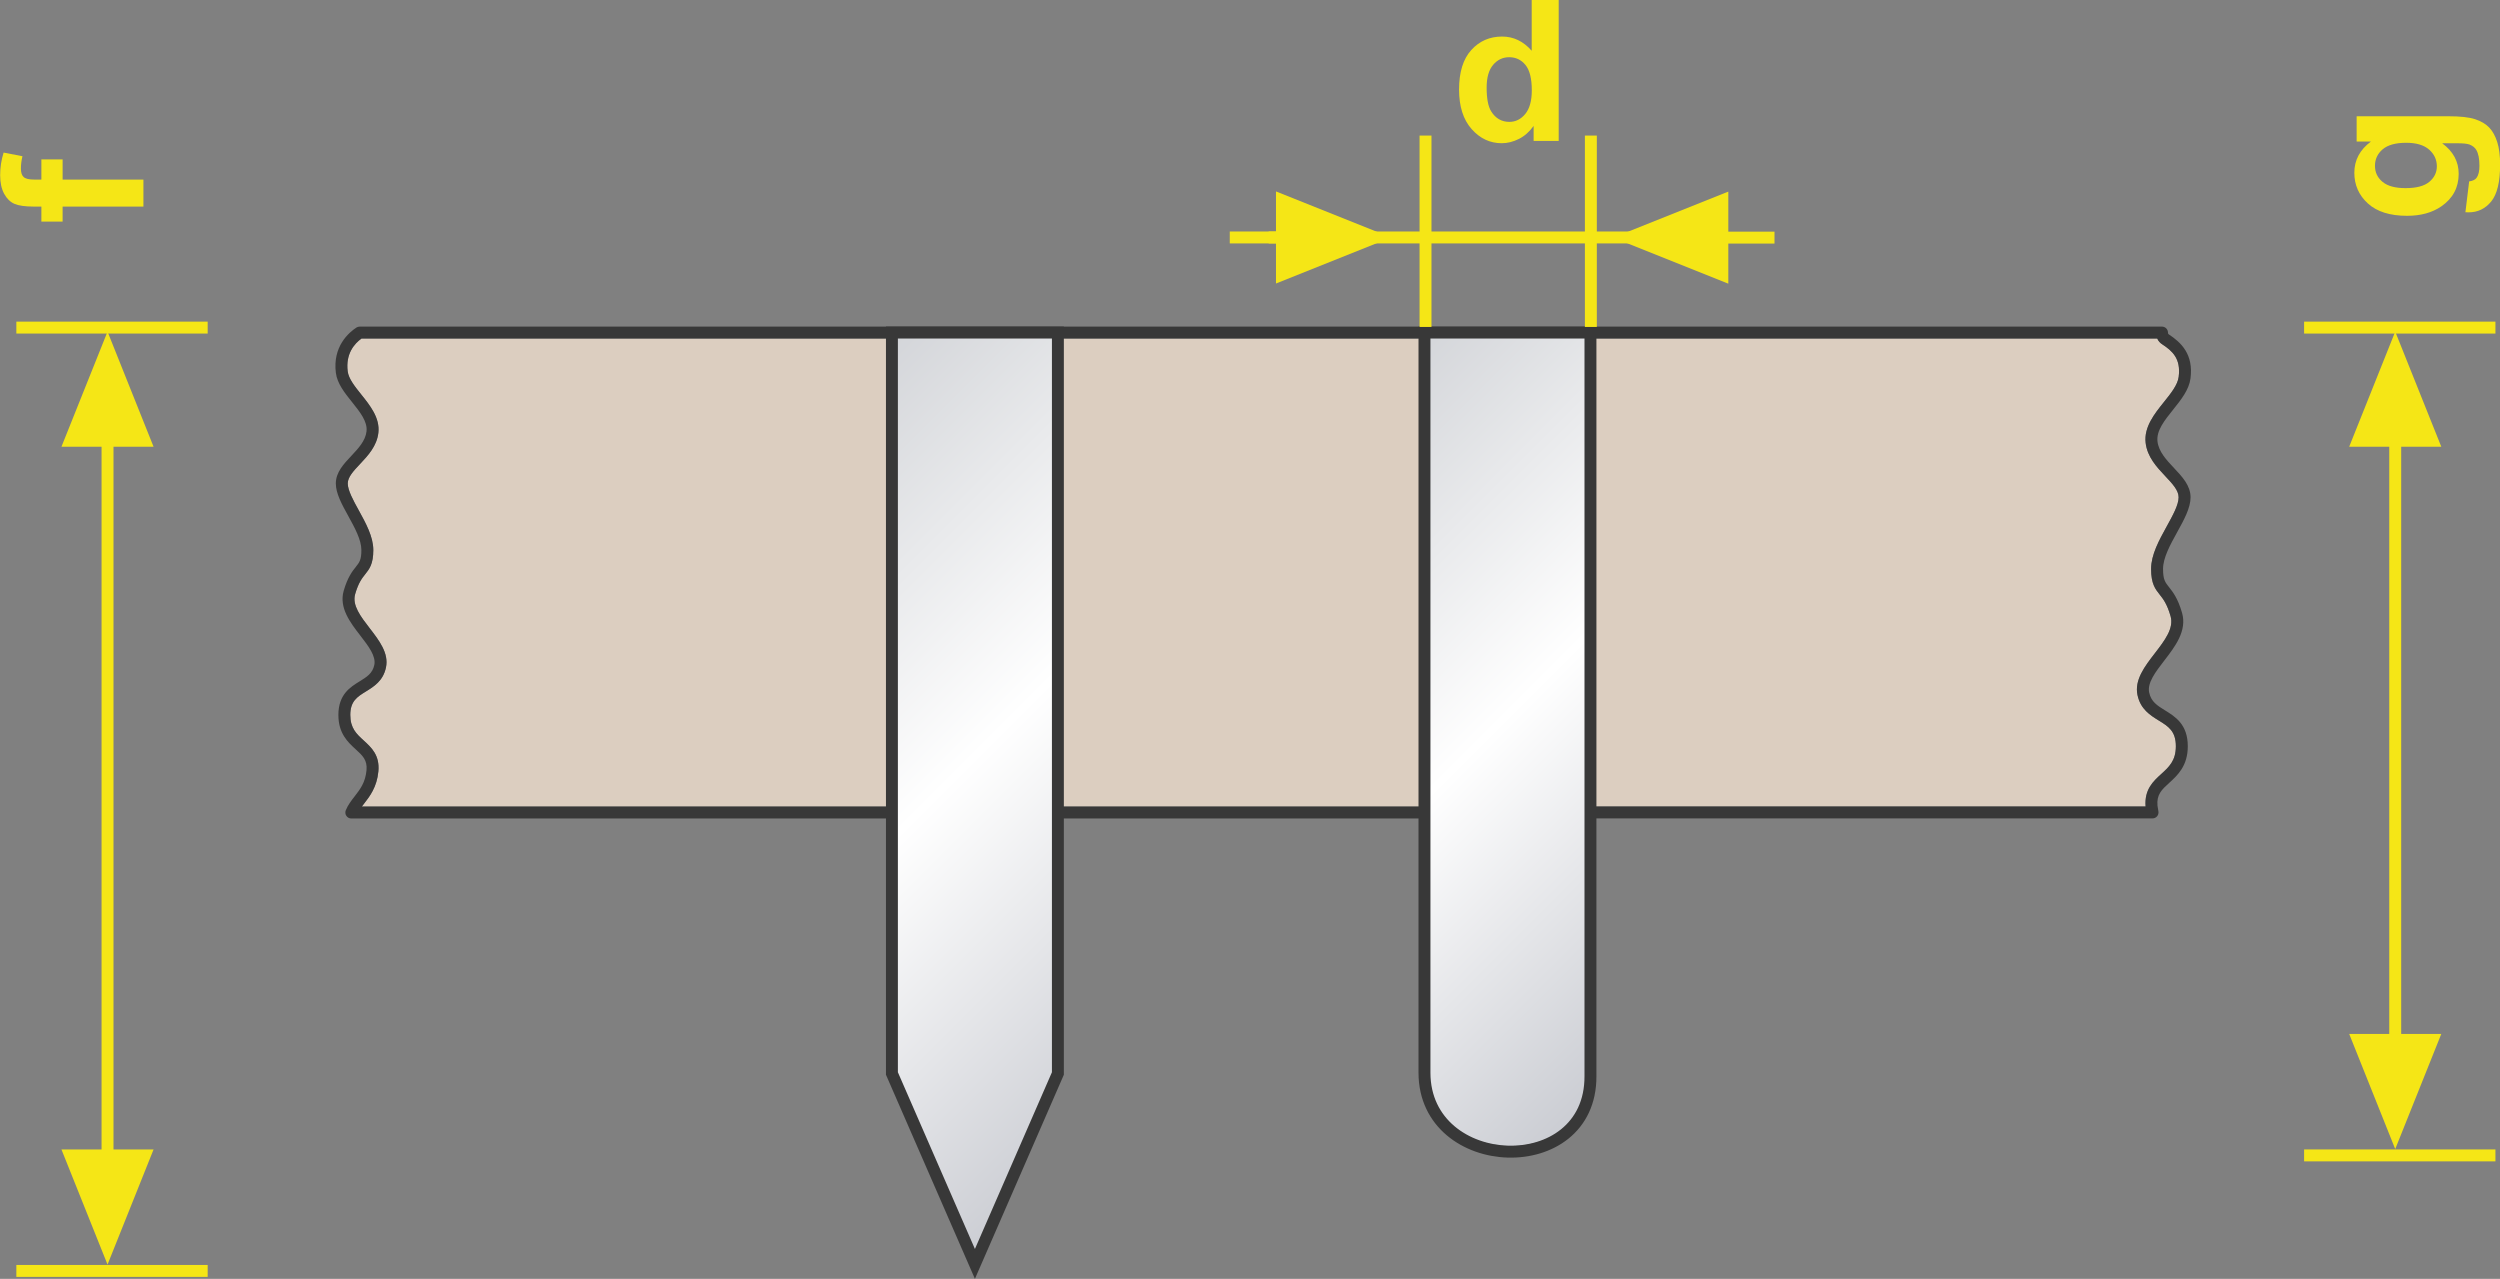
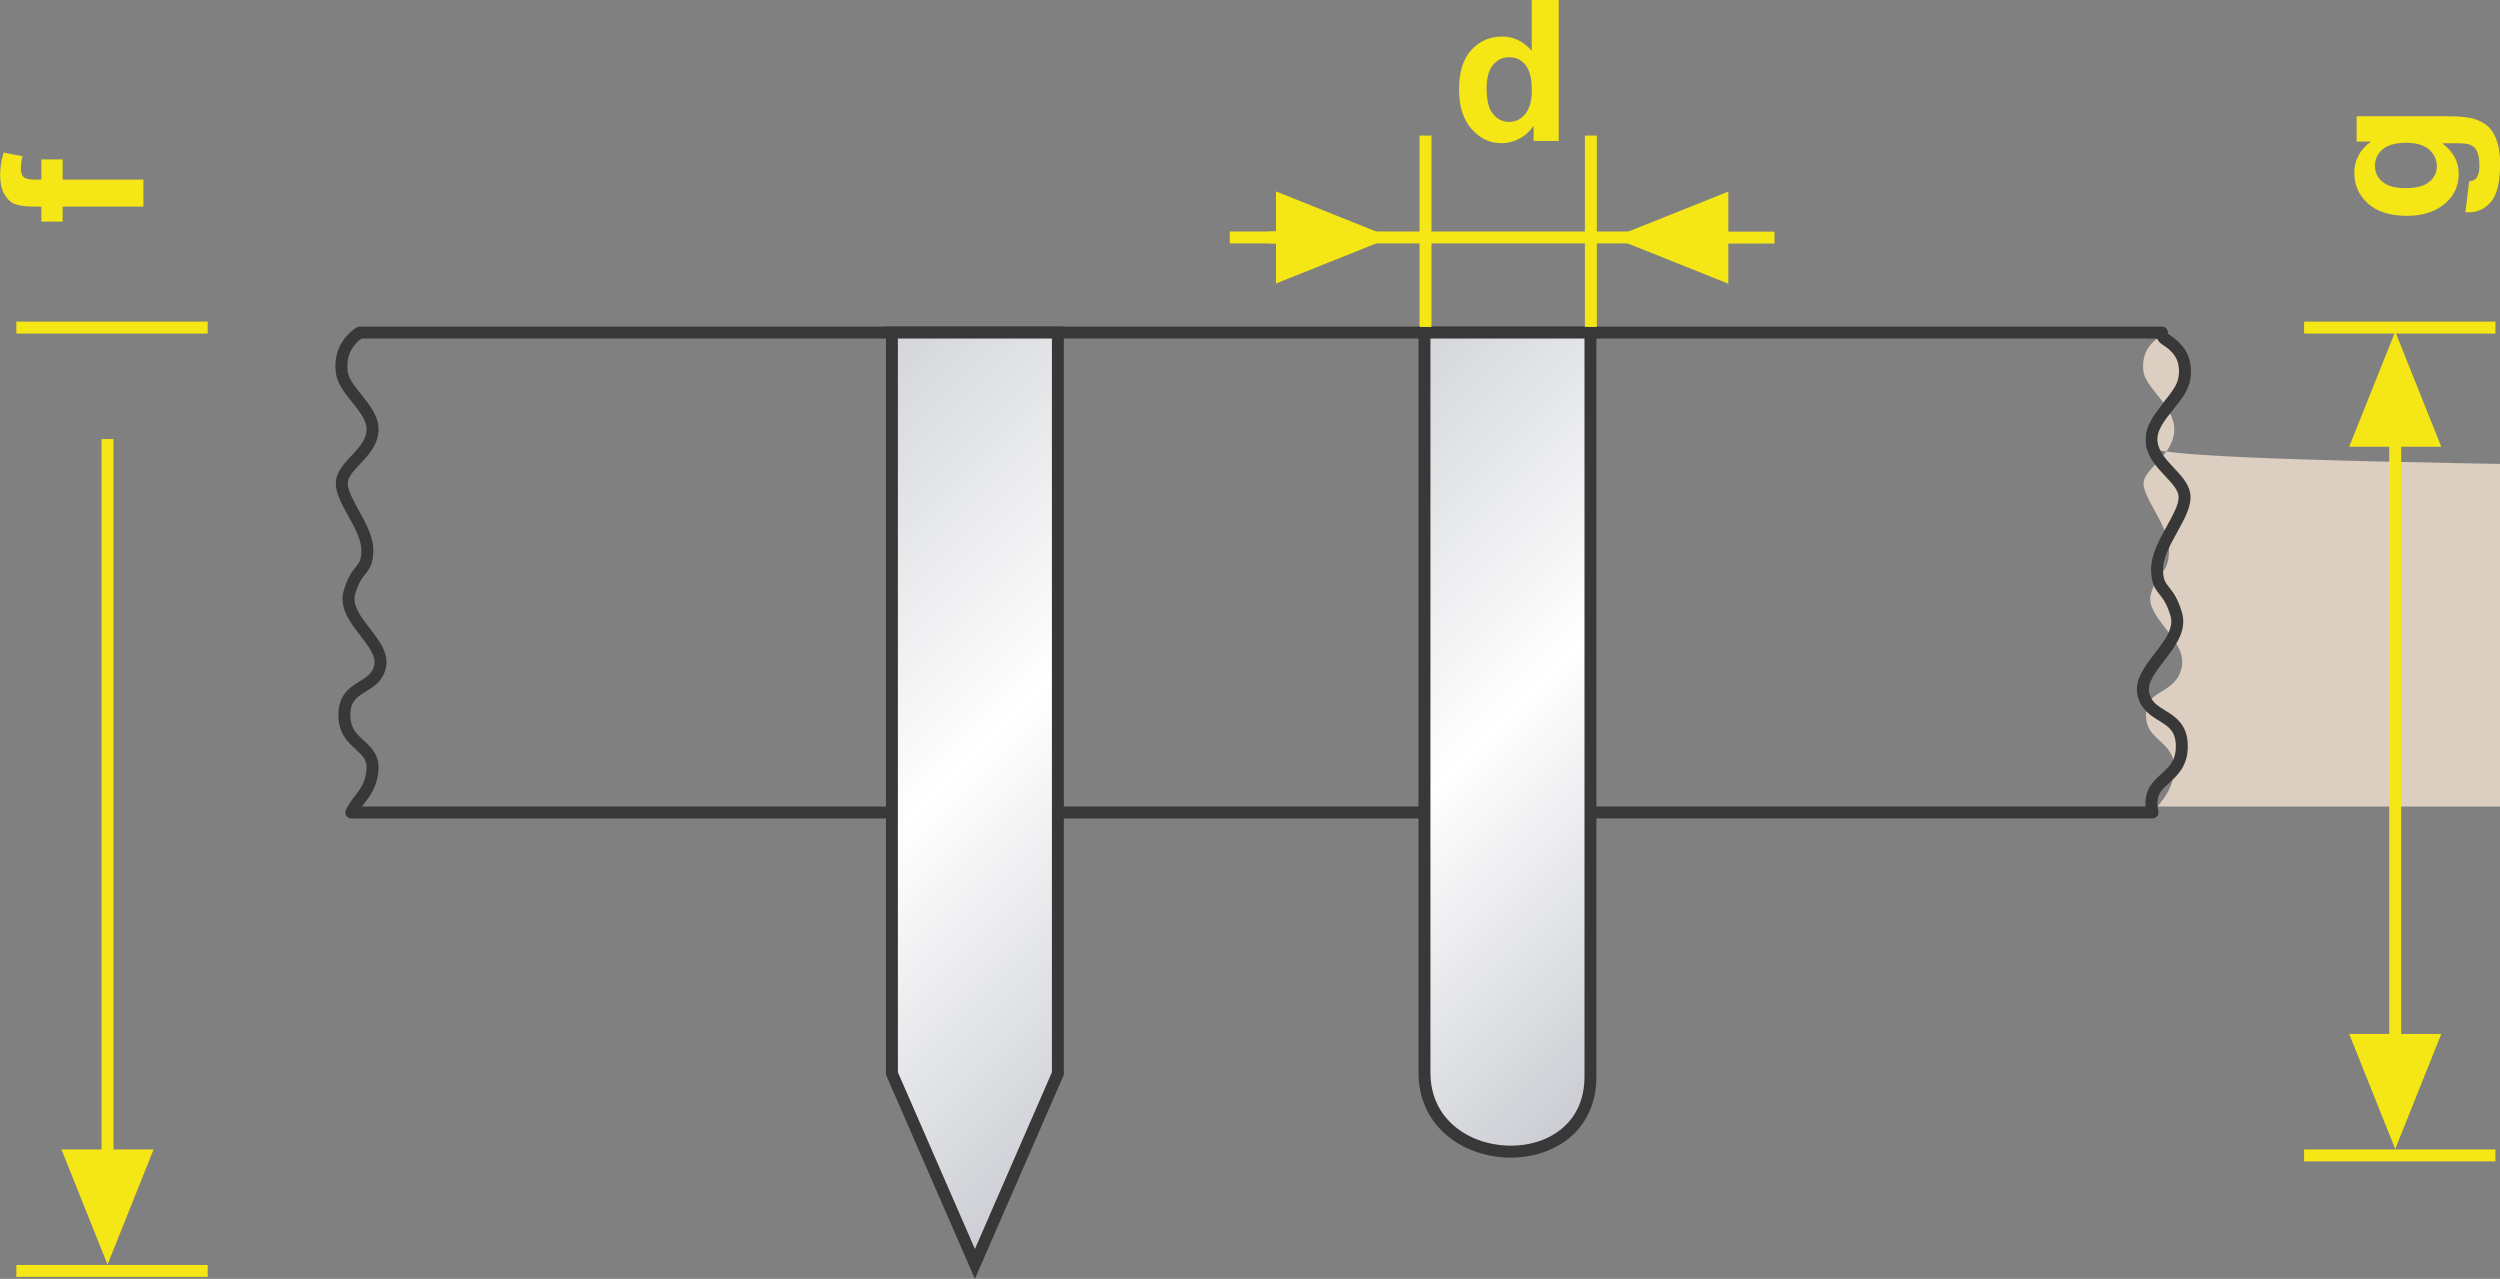
<svg xmlns="http://www.w3.org/2000/svg" version="1.2" baseProfile="tiny" id="Ebene_1" x="0px" y="0px" width="480px" height="245.537px" viewBox="0 0 480 245.537" xml:space="preserve">
  <rect x="0" y="0" width="480" height="245.537" fill="#808080" stroke="none" />
  <g>
-     <path fill="#DCCEC0" d="M411.959,85.005c-0.341-3.015,1.704-5.563,3.509-7.81c1.356-1.69,2.638-3.286,2.836-4.831   c0.456-3.557-1.248-4.999-3.188-6.276c-0.326-0.21-0.696-0.553-0.929-1.088H69.407c-1.292,0.93-3.087,2.87-2.648,6.313   c0.179,1.408,1.361,2.883,2.612,4.444c1.688,2.106,3.601,4.494,3.276,7.333c-0.295,2.57-2.012,4.396-3.527,6.007   c-1.262,1.342-2.351,2.5-2.351,3.726c0,1.323,1.07,3.265,2.104,5.144c1.377,2.501,2.802,5.087,2.802,7.649   c0,2.685-0.754,3.632-1.553,4.635c-0.613,0.77-1.308,1.642-1.935,3.827c-0.605,2.132,1.053,4.281,2.809,6.558   c1.813,2.351,3.689,4.782,3.109,7.521c-0.545,2.569-2.299,3.651-3.847,4.606c-1.676,1.033-3,1.85-3,4.511   c0,2.552,1.197,3.643,2.583,4.906c1.454,1.325,3.103,2.828,2.807,5.926c-0.283,3.021-1.659,4.794-2.765,6.219   c-0.143,0.184-0.28,0.361-0.411,0.535l342.481-0.019c-0.256-3.266,1.474-4.841,3.002-6.231c1.507-1.372,2.808-2.557,2.808-5.338   c0-2.909-1.441-3.799-3.268-4.925c-1.648-1.018-3.518-2.171-4.095-4.896c-0.619-2.902,1.385-5.502,3.323-8.017   c1.9-2.466,3.696-4.795,3.027-7.128c-0.676-2.363-1.427-3.309-2.09-4.144c-0.849-1.067-1.649-2.075-1.649-4.928   c0-2.731,1.527-5.5,3.005-8.178c1.171-2.123,2.277-4.128,2.277-5.574c0-1.343-1.183-2.598-2.551-4.05   C414.116,89.706,412.271,87.75,411.959,85.005z" />
+     <path fill="#DCCEC0" d="M411.959,85.005c-0.341-3.015,1.704-5.563,3.509-7.81c1.356-1.69,2.638-3.286,2.836-4.831   c0.456-3.557-1.248-4.999-3.188-6.276c-0.326-0.21-0.696-0.553-0.929-1.088c-1.292,0.93-3.087,2.87-2.648,6.313   c0.179,1.408,1.361,2.883,2.612,4.444c1.688,2.106,3.601,4.494,3.276,7.333c-0.295,2.57-2.012,4.396-3.527,6.007   c-1.262,1.342-2.351,2.5-2.351,3.726c0,1.323,1.07,3.265,2.104,5.144c1.377,2.501,2.802,5.087,2.802,7.649   c0,2.685-0.754,3.632-1.553,4.635c-0.613,0.77-1.308,1.642-1.935,3.827c-0.605,2.132,1.053,4.281,2.809,6.558   c1.813,2.351,3.689,4.782,3.109,7.521c-0.545,2.569-2.299,3.651-3.847,4.606c-1.676,1.033-3,1.85-3,4.511   c0,2.552,1.197,3.643,2.583,4.906c1.454,1.325,3.103,2.828,2.807,5.926c-0.283,3.021-1.659,4.794-2.765,6.219   c-0.143,0.184-0.28,0.361-0.411,0.535l342.481-0.019c-0.256-3.266,1.474-4.841,3.002-6.231c1.507-1.372,2.808-2.557,2.808-5.338   c0-2.909-1.441-3.799-3.268-4.925c-1.648-1.018-3.518-2.171-4.095-4.896c-0.619-2.902,1.385-5.502,3.323-8.017   c1.9-2.466,3.696-4.795,3.027-7.128c-0.676-2.363-1.427-3.309-2.09-4.144c-0.849-1.067-1.649-2.075-1.649-4.928   c0-2.731,1.527-5.5,3.005-8.178c1.171-2.123,2.277-4.128,2.277-5.574c0-1.343-1.183-2.598-2.551-4.05   C414.116,89.706,412.271,87.75,411.959,85.005z" />
    <path fill="#383838" d="M420.575,72.655c0.597-4.644-1.788-6.893-4.209-8.487c-0.048-0.03-0.112-0.072-0.115-0.328   c-0.008-0.627-0.519-1.131-1.146-1.131H69.053c-0.222,0-0.439,0.064-0.625,0.186c-1.402,0.915-4.594,3.593-3.941,8.707   c0.261,2.049,1.702,3.848,3.097,5.588c1.544,1.928,3.004,3.749,2.787,5.639c-0.208,1.815-1.586,3.281-2.92,4.699   c-1.461,1.554-2.973,3.161-2.973,5.295c0,1.912,1.16,4.019,2.389,6.248c1.238,2.248,2.518,4.572,2.518,6.545   c0,1.884-0.375,2.354-1.054,3.207c-0.672,0.844-1.592,1.999-2.345,4.627c-0.921,3.245,1.267,6.082,3.198,8.585   c1.564,2.027,3.042,3.943,2.682,5.646c-0.342,1.61-1.43,2.281-2.809,3.132c-1.821,1.123-4.087,2.521-4.087,6.461   c0,3.563,1.847,5.247,3.331,6.6c1.31,1.194,2.256,2.057,2.069,4.018c-0.221,2.358-1.228,3.655-2.294,5.028   c-0.626,0.807-1.273,1.641-1.686,2.654c-0.144,0.354-0.102,0.755,0.111,1.071s0.569,0.506,0.95,0.506l345.836-0.019   c0.335,0,0.653-0.146,0.871-0.402c0.218-0.255,0.313-0.592,0.26-0.924l-0.179-1.109c-0.202-2.151,0.83-3.092,2.26-4.394   c1.585-1.442,3.557-3.237,3.557-7.031c0-4.188-2.415-5.677-4.355-6.874c-1.499-0.926-2.683-1.656-3.057-3.423   c-0.398-1.867,1.202-3.943,2.896-6.141c2.063-2.678,4.403-5.713,3.416-9.158c-0.802-2.801-1.783-4.036-2.5-4.938   c-0.742-0.935-1.151-1.449-1.151-3.503c0-2.142,1.383-4.647,2.72-7.071c1.317-2.388,2.563-4.644,2.563-6.681   c0-2.253-1.614-3.965-3.175-5.621c-1.449-1.538-2.948-3.128-3.175-5.115c-0.233-2.065,1.346-4.033,3.019-6.116   C418.75,76.767,420.296,74.84,420.575,72.655z M416.017,101.057c-1.478,2.678-3.005,5.446-3.005,8.178   c0,2.853,0.801,3.86,1.649,4.928c0.663,0.835,1.414,1.78,2.09,4.144c0.669,2.333-1.127,4.662-3.027,7.128   c-1.938,2.515-3.942,5.114-3.323,8.017c0.577,2.725,2.446,3.878,4.095,4.896c1.826,1.126,3.268,2.016,3.268,4.925   c0,2.781-1.301,3.966-2.808,5.338c-1.528,1.391-3.258,2.966-3.002,6.231l-342.481,0.019c0.131-0.174,0.269-0.352,0.411-0.535   c1.106-1.425,2.482-3.197,2.765-6.219c0.296-3.098-1.353-4.601-2.807-5.926c-1.386-1.264-2.583-2.354-2.583-4.906   c0-2.661,1.324-3.478,3-4.511c1.547-0.955,3.301-2.037,3.847-4.606c0.58-2.738-1.295-5.17-3.109-7.521   c-1.756-2.276-3.414-4.426-2.809-6.558c0.626-2.186,1.321-3.058,1.935-3.827c0.798-1.003,1.553-1.95,1.553-4.635   c0-2.563-1.425-5.148-2.802-7.649c-1.035-1.879-2.104-3.82-2.104-5.144c0-1.226,1.089-2.384,2.351-3.726   c1.515-1.611,3.232-3.437,3.527-6.007c0.325-2.839-1.588-5.227-3.276-7.333c-1.251-1.562-2.433-3.036-2.612-4.444   C66.319,67.87,68.115,65.93,69.407,65h344.78c0.232,0.535,0.603,0.878,0.929,1.088c1.94,1.277,3.645,2.72,3.188,6.276   c-0.198,1.545-1.479,3.141-2.836,4.831c-1.805,2.247-3.85,4.795-3.509,7.81c0.313,2.745,2.157,4.701,3.784,6.428   c1.368,1.452,2.551,2.707,2.551,4.05C418.294,96.929,417.188,98.934,416.017,101.057z" />
  </g>
  <linearGradient id="SVGID_1_" gradientUnits="userSpaceOnUse" x1="138.785" y1="96.317" x2="235.31" y2="192.842">
    <stop offset="0" style="stop-color:#D3D5D9" />
    <stop offset="0.5" style="stop-color:#FFFFFF" />
    <stop offset="1" style="stop-color:#CBCDD3" />
  </linearGradient>
  <polygon fill="url(#SVGID_1_)" points="171.248,63.854 203.115,63.854 203.115,204.535 186.913,241.238 171.247,204.535 " />
  <g>
    <g>
      <linearGradient id="SVGID_2_" gradientUnits="userSpaceOnUse" x1="138.495" y1="96.607" x2="235.871" y2="193.984">
        <stop offset="0" style="stop-color:#D3D5D9" />
        <stop offset="0.5" style="stop-color:#FFFFFF" />
        <stop offset="1" style="stop-color:#CBCDD3" />
      </linearGradient>
      <polygon fill="url(#SVGID_2_)" points="203.115,63.854 203.115,206.11 187.185,242.67 171.248,206.11 171.248,63.854   " />
    </g>
    <g>
      <polygon fill="none" stroke="#383838" stroke-width="2.291" stroke-miterlimit="3.864" points="203.115,63.854 203.115,206.11    187.185,242.67 171.248,206.11 171.248,63.854   " />
    </g>
  </g>
  <g>
    <linearGradient id="SVGID_3_" gradientUnits="userSpaceOnUse" x1="244.392" y1="91.88" x2="334.848" y2="182.336">
      <stop offset="0" style="stop-color:#D3D5D9" />
      <stop offset="0.5" style="stop-color:#FFFFFF" />
      <stop offset="1" style="stop-color:#CBCDD3" />
    </linearGradient>
    <path fill="url(#SVGID_3_)" d="M305.368,62.771v142.755c0.1,20.107-31.822,18.771-31.868-0.609V62.771H305.368z" />
    <path fill="none" stroke="#383838" stroke-width="2.291" stroke-miterlimit="3.864" d="M305.368,63.854v142.755   c0.1,20.107-31.822,18.771-31.868-0.609V63.854H305.368z" />
    <g>
      <path fill="#F5E616" d="M473.357,40.753l0.719-5.922c0.689-0.099,1.162-0.326,1.421-0.683c0.369-0.492,0.554-1.267,0.554-2.324    c0-1.354-0.203-2.368-0.609-3.045c-0.271-0.454-0.707-0.799-1.31-1.033c-0.431-0.159-1.224-0.239-2.38-0.239h-2.859    c2.115,1.55,3.173,3.505,3.173,5.866c0,2.633-1.112,4.718-3.339,6.255c-1.76,1.205-3.949,1.808-6.568,1.808    c-3.284,0-5.793-0.79-7.527-2.37c-1.734-1.581-2.602-3.546-2.602-5.895c0-2.423,1.064-4.422,3.191-5.996h-2.748v-4.853h17.582    c2.313,0,4.04,0.191,5.184,0.572c1.145,0.382,2.042,0.916,2.693,1.605c0.652,0.688,1.163,1.607,1.531,2.758    c0.369,1.15,0.555,2.604,0.555,4.363c0,3.32-0.569,5.676-1.707,7.065c-1.138,1.391-2.58,2.085-4.326,2.085    C473.812,40.771,473.603,40.766,473.357,40.753z M461.863,36.122c2.078,0,3.601-0.402,4.566-1.208    c0.965-0.806,1.447-1.799,1.447-2.979c0-1.267-0.494-2.337-1.484-3.21s-2.457-1.311-4.4-1.311c-2.029,0-3.536,0.419-4.52,1.255    c-0.984,0.837-1.477,1.895-1.477,3.173c0,1.243,0.482,2.267,1.448,3.072S459.883,36.122,461.863,36.122z" />
    </g>
    <g>
      <path fill="#F5E616" d="M7.944,42.542v-2.878H6.468c-1.648,0-2.878-0.176-3.69-0.525c-0.812-0.352-1.473-0.996-1.983-1.938    c-0.51-0.941-0.766-2.131-0.766-3.57c0-1.476,0.221-2.92,0.664-4.335l3.616,0.701c-0.197,0.823-0.295,1.617-0.295,2.38    c0,0.75,0.175,1.289,0.526,1.614s1.024,0.489,2.021,0.489h1.383v-3.875h4.078v3.875h15.516v5.184H12.021v2.878H7.944z" />
    </g>
    <path fill="none" stroke="#F5E616" stroke-width="2.291" stroke-miterlimit="3.864" d="M442.389,221.837h36.734 M442.389,62.899   h36.734 M459.883,199.983V84.295" />
  </g>
  <polygon fill="#F5E616" points="459.883,198.514 468.728,198.514 459.883,220.619 451.045,198.514 " />
  <polygon fill="#F5E616" points="459.883,85.771 451.045,85.771 459.883,63.672 468.728,85.771 " />
  <g>
    <path fill="none" stroke="#F5E616" stroke-width="2.291" stroke-miterlimit="3.864" d="M3.139,244.017h36.735 M3.139,62.898h36.735    M20.645,222.176V84.295" />
  </g>
  <polygon fill="#F5E616" points="20.645,220.7 29.483,220.7 20.645,242.799 11.8,220.7 " />
-   <polygon fill="#F5E616" points="20.645,85.771 11.8,85.771 20.645,63.672 29.483,85.771 " />
  <g>
    <path fill="none" d="M289.771,10.984c-1.23,0-2.26,0.488-3.091,1.467c-0.83,0.978-1.245,2.438-1.245,4.381   c0,2.092,0.289,3.604,0.867,4.539c0.836,1.354,2.005,2.029,3.506,2.029c1.192,0,2.207-0.508,3.044-1.521   c0.836-1.016,1.255-2.531,1.255-4.549c0-2.25-0.406-3.871-1.218-4.861C292.076,11.479,291.037,10.984,289.771,10.984z" />
    <path fill="#F5E616" d="M294.088,9.748c-1.6-1.82-3.493-2.73-5.683-2.73c-2.387,0-4.36,0.863-5.923,2.592   c-1.562,1.729-2.343,4.253-2.343,7.574c0,3.246,0.803,5.777,2.407,7.592c1.605,1.814,3.533,2.721,5.784,2.721   c1.107,0,2.205-0.273,3.294-0.82c1.088-0.547,2.032-1.381,2.832-2.5v2.878h4.815V0.006h-5.185V9.748z M292.852,21.879   c-0.837,1.014-1.852,1.521-3.044,1.521c-1.501,0-2.67-0.676-3.506-2.029c-0.578-0.935-0.867-2.447-0.867-4.539   c0-1.943,0.415-3.403,1.245-4.381c0.831-0.979,1.86-1.467,3.091-1.467c1.267,0,2.306,0.494,3.118,1.484   c0.812,0.99,1.218,2.611,1.218,4.861C294.106,19.348,293.688,20.863,292.852,21.879z" />
  </g>
  <line fill="none" stroke="#F5E616" stroke-width="2.291" stroke-miterlimit="3.864" x1="330.36" y1="45.621" x2="340.704" y2="45.621" />
  <line fill="none" stroke="#F5E616" stroke-width="2.291" stroke-miterlimit="3.864" x1="273.699" y1="62.771" x2="273.699" y2="26.029" />
  <line fill="none" stroke="#F5E616" stroke-width="2.291" stroke-miterlimit="3.864" x1="305.444" y1="62.771" x2="305.444" y2="26.029" />
  <polygon fill="#F5E616" points="331.836,45.621 331.836,54.465 309.727,45.621 331.836,36.789 " />
  <line fill="none" stroke="#F5E616" stroke-width="2.291" stroke-miterlimit="3.864" x1="246.464" y1="45.592" x2="236.115" y2="45.592" />
  <polygon fill="#F5E616" points="244.988,45.592 244.988,36.754 267.093,45.592 244.988,54.437 " />
  <line fill="none" stroke="#F5E616" stroke-width="2.291" stroke-miterlimit="3.864" x1="243.582" y1="45.592" x2="316.596" y2="45.592" />
</svg>